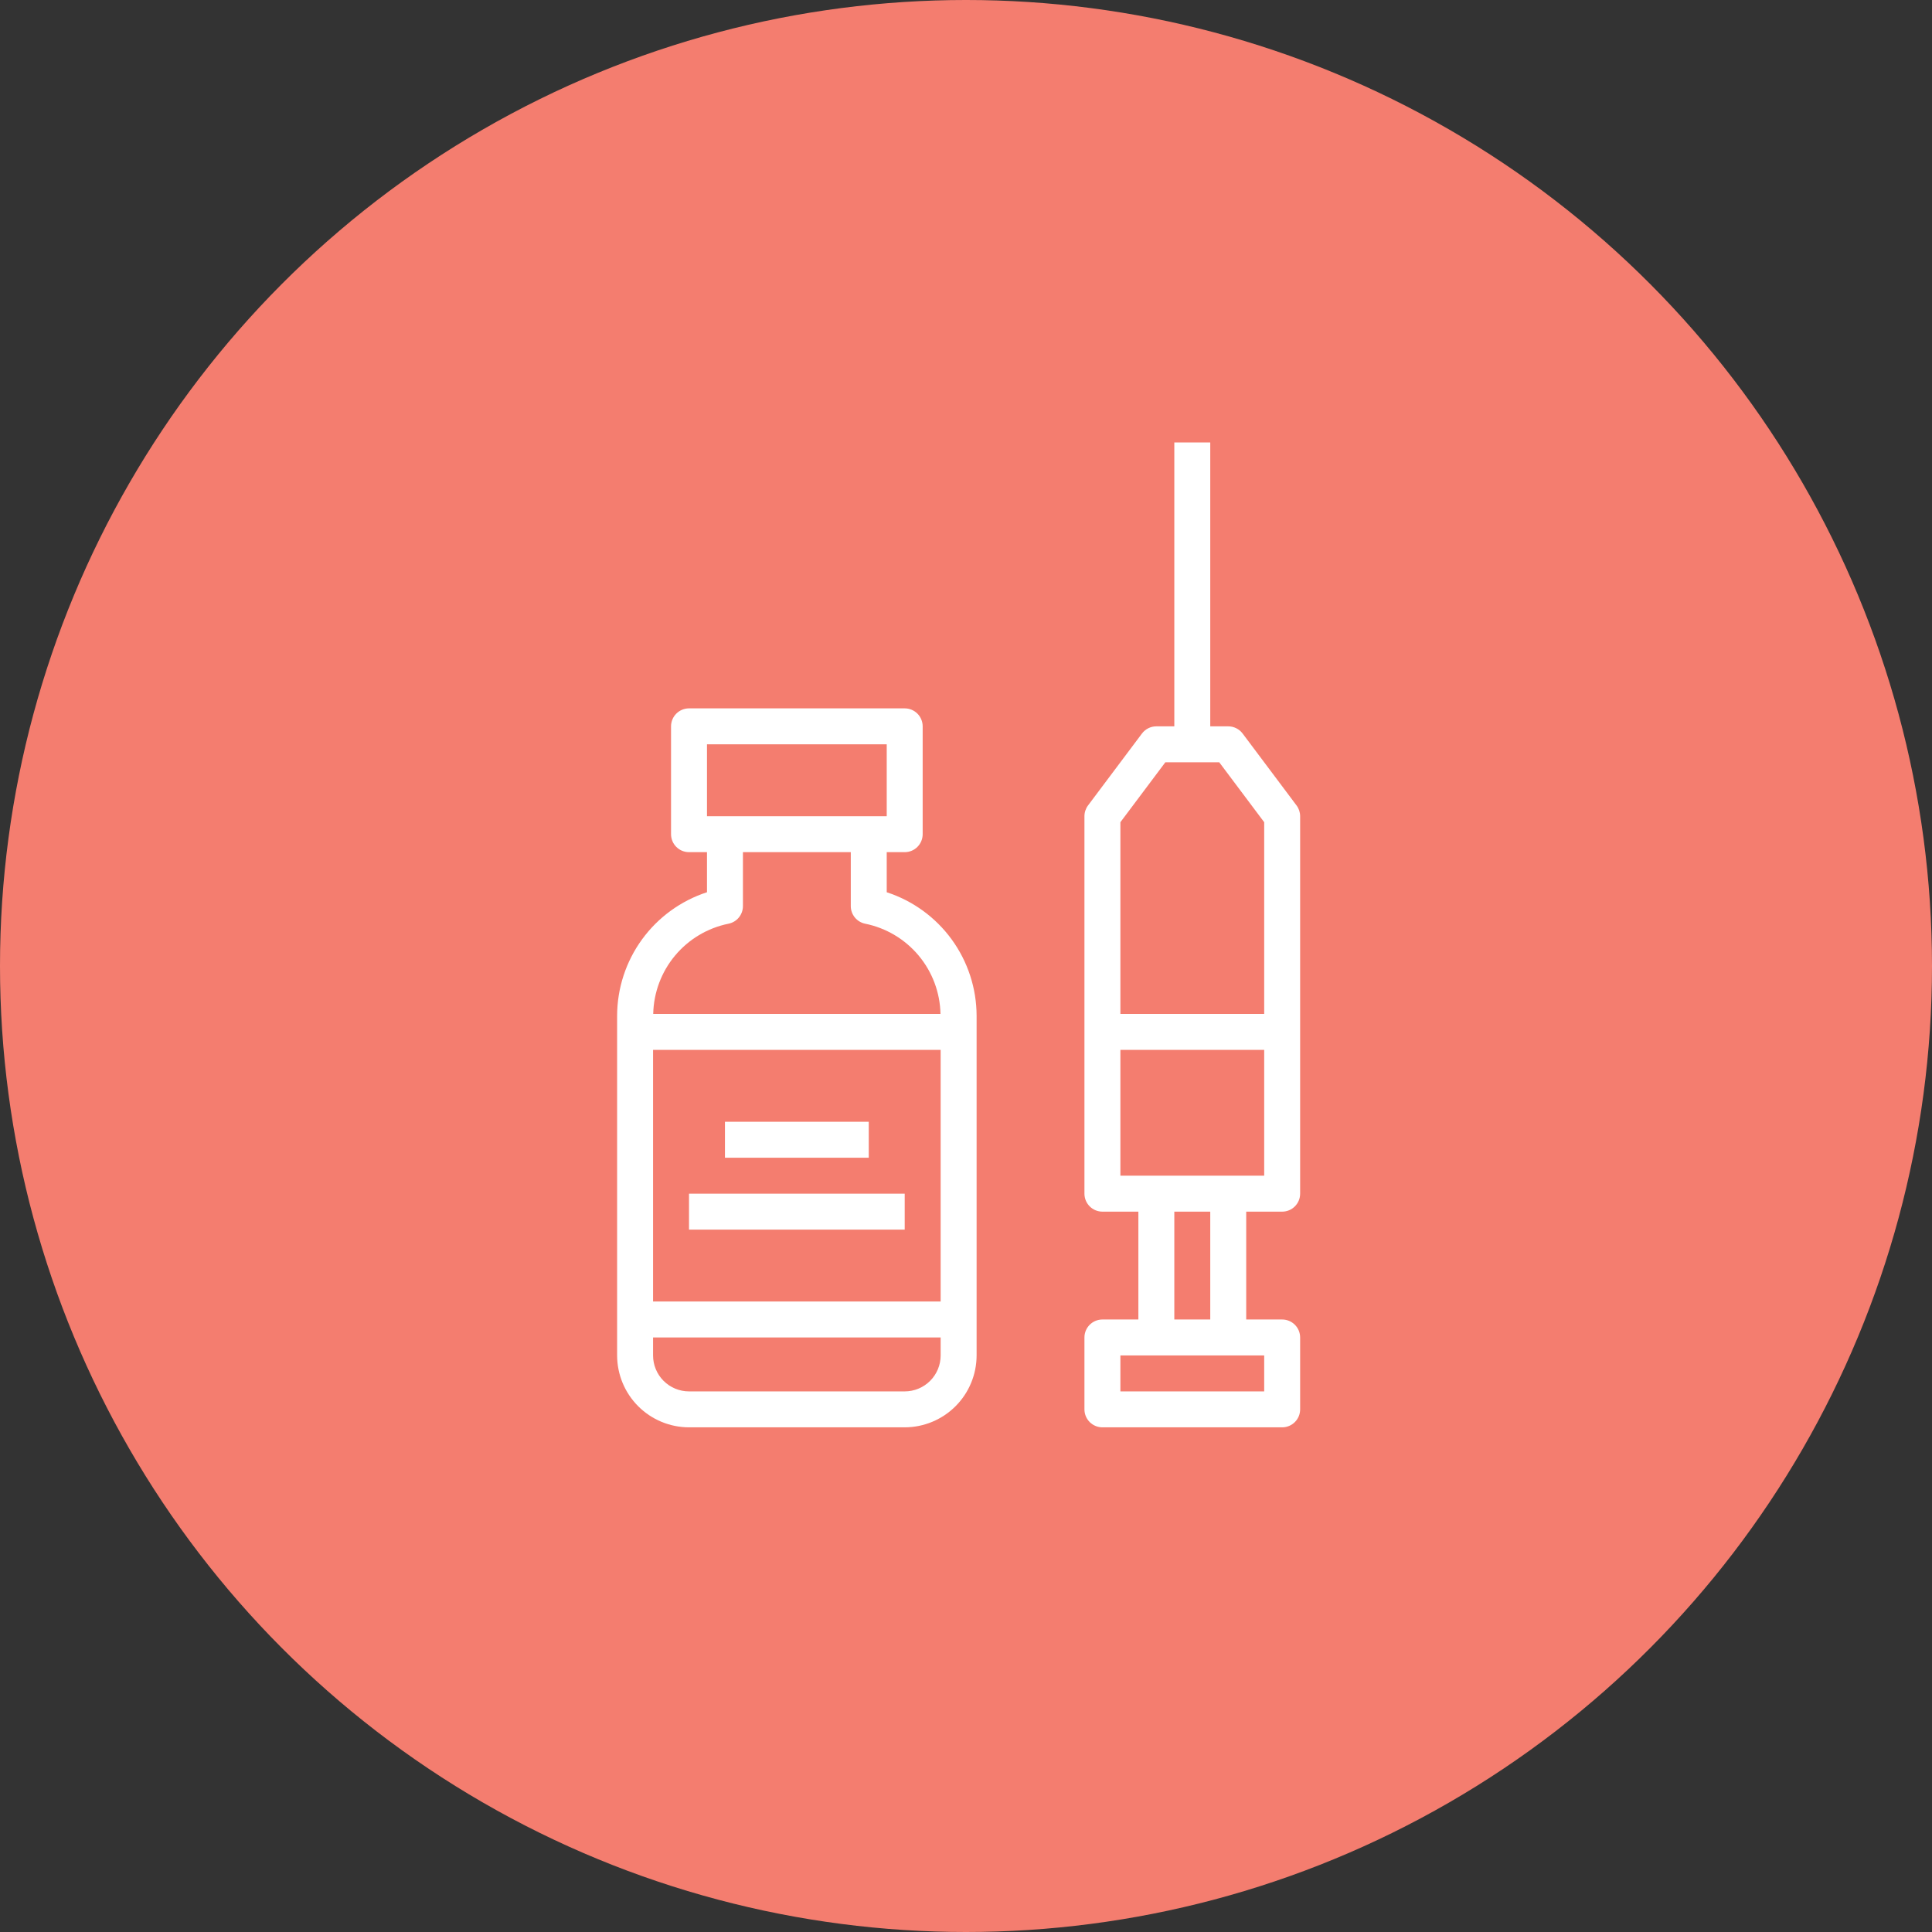
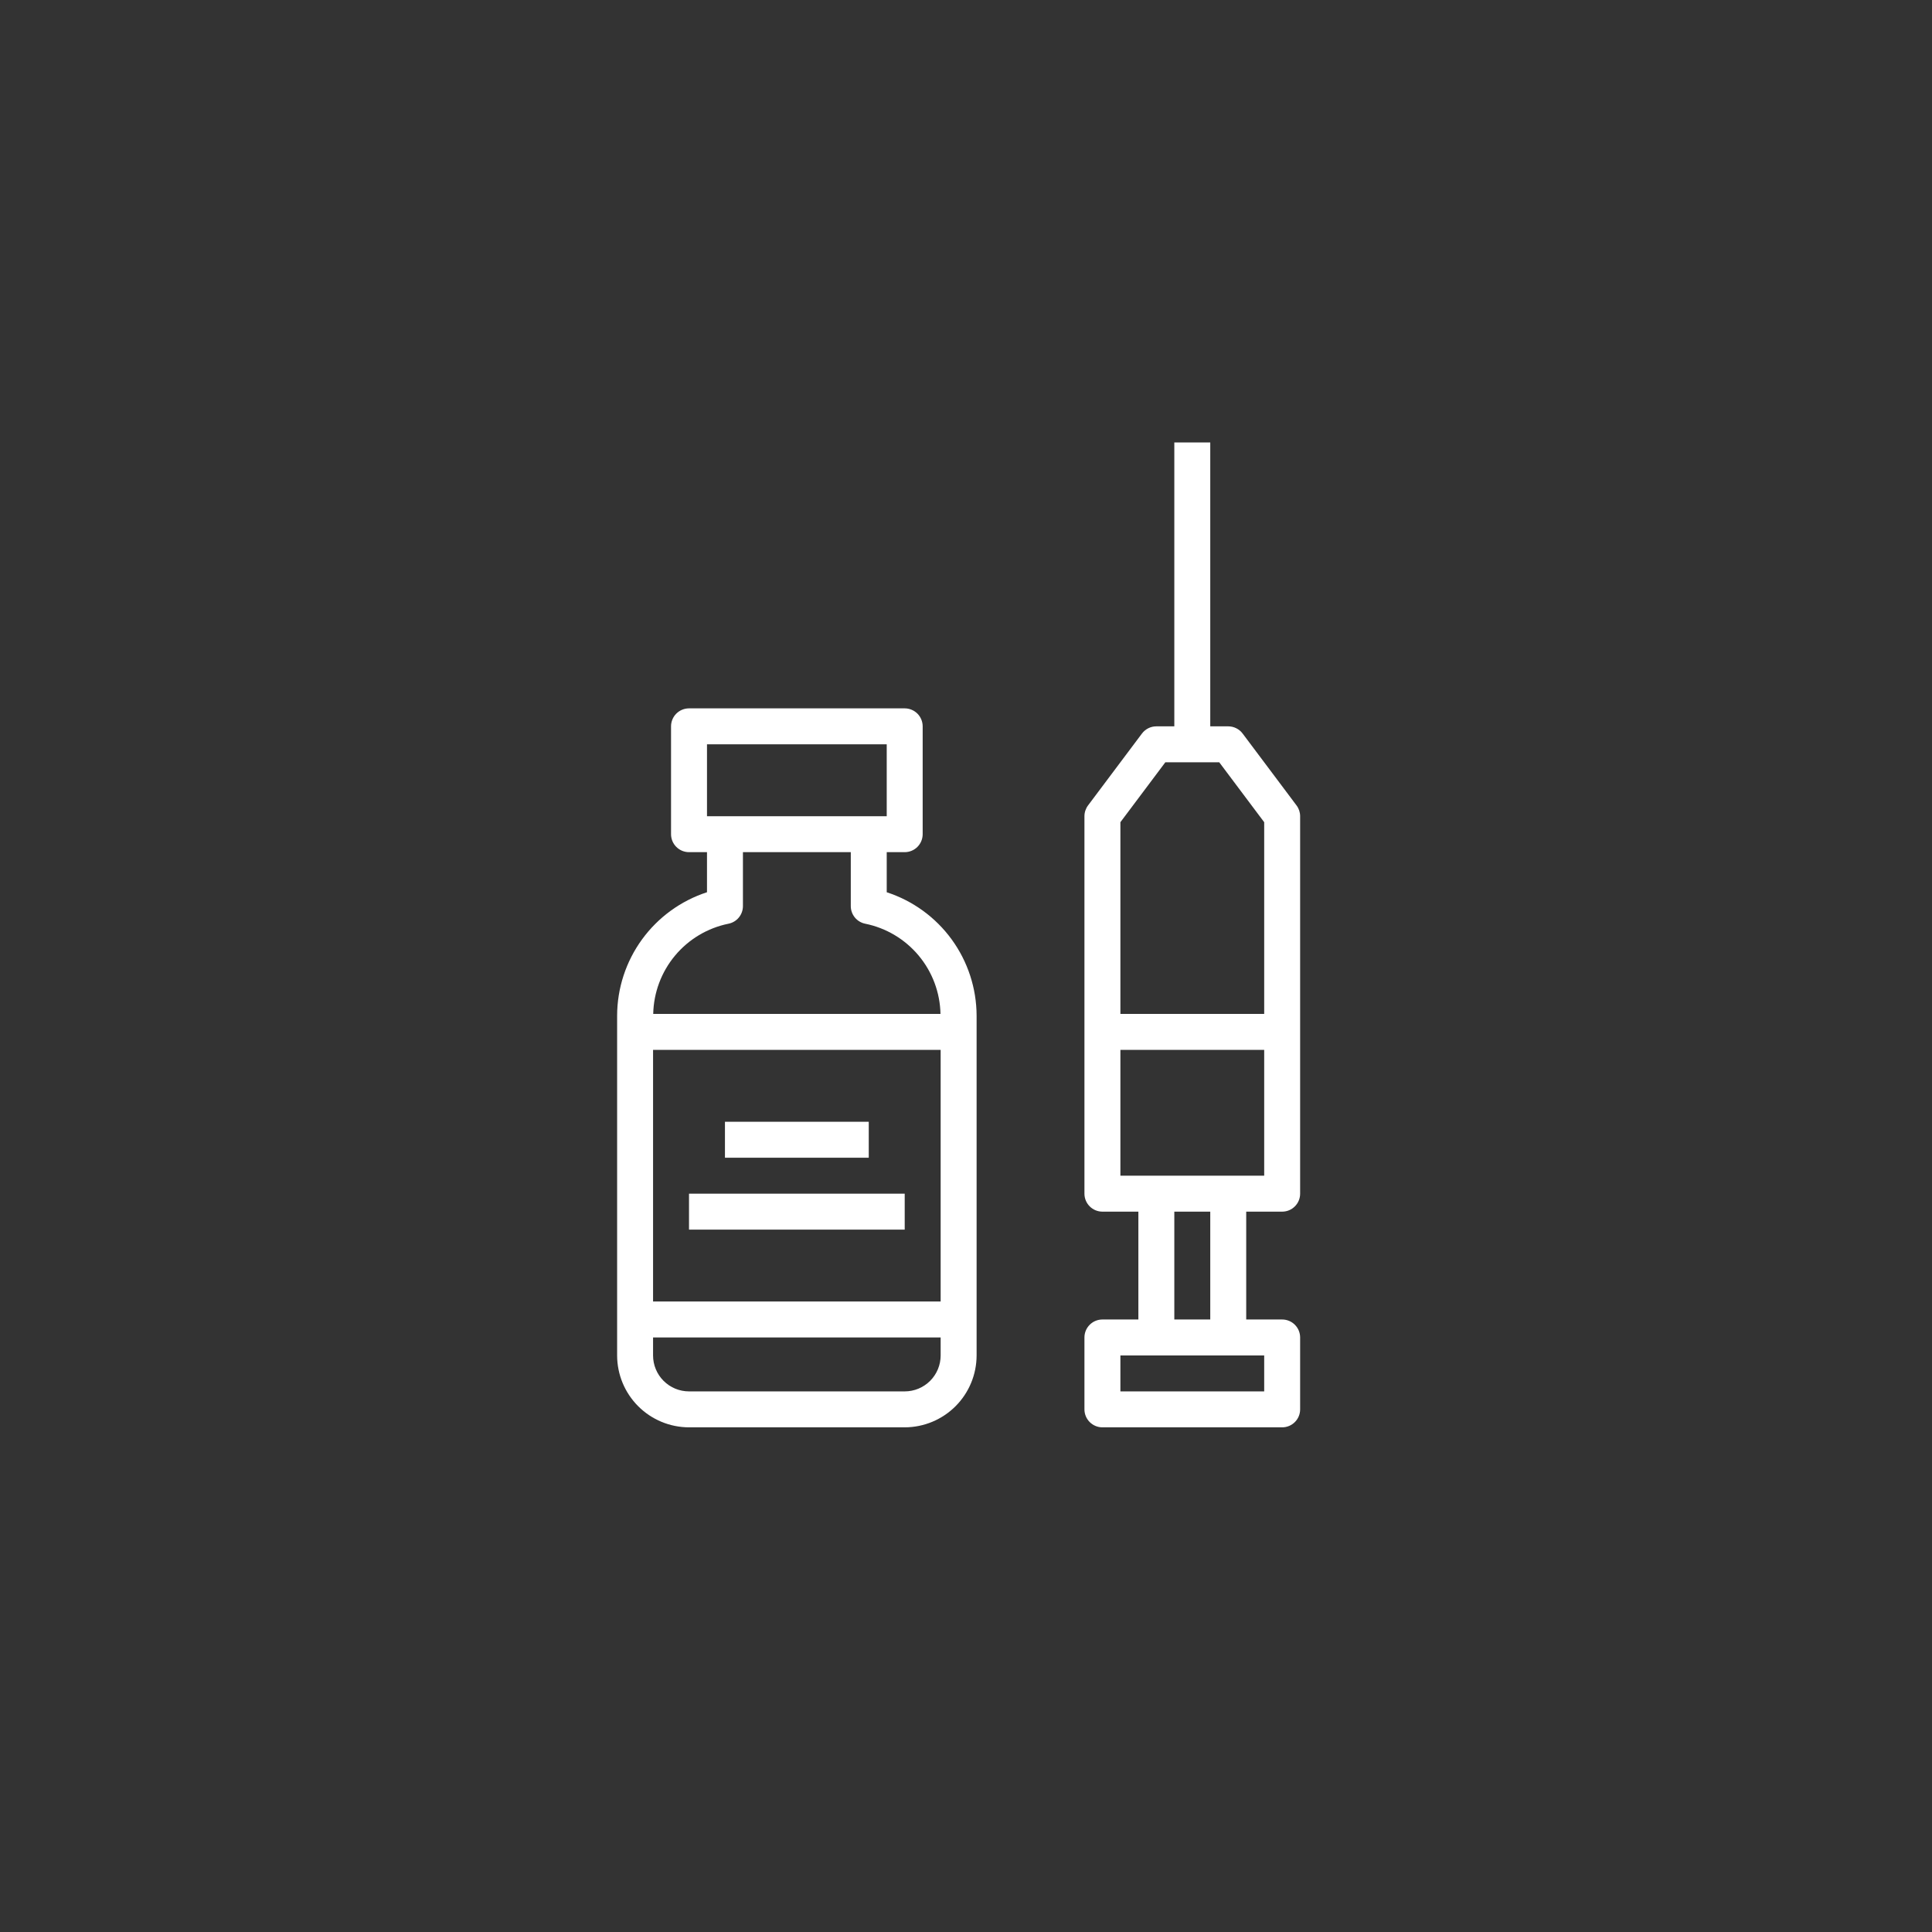
<svg xmlns="http://www.w3.org/2000/svg" width="131" height="131" viewBox="0 0 131 131" fill="none">
  <rect x="0" y="0" width="131" height="131" fill="#333333" stroke="none" />
-   <circle cx="65.5" cy="65.5" r="65.5" fill="#F47D6F" />
  <g clip-path="url(#clip0_452_4426)">
    <path d="M41.844 68.872V91.906C41.846 93.199 42.36 94.437 43.274 95.351C44.188 96.265 45.426 96.779 46.719 96.781H61.344C62.636 96.779 63.875 96.265 64.789 95.351C65.703 94.437 66.217 93.199 66.219 91.906V68.872C66.214 67.012 65.623 65.202 64.529 63.698C63.434 62.194 61.893 61.075 60.125 60.499V57.781H61.344C61.667 57.781 61.977 57.653 62.206 57.424C62.434 57.196 62.562 56.886 62.562 56.562V49.25C62.562 48.927 62.434 48.617 62.206 48.388C61.977 48.16 61.667 48.031 61.344 48.031H46.719C46.395 48.031 46.086 48.16 45.857 48.388C45.628 48.617 45.5 48.927 45.5 49.25V56.562C45.5 56.886 45.628 57.196 45.857 57.424C46.086 57.653 46.395 57.781 46.719 57.781H47.938V60.498C46.169 61.074 44.628 62.194 43.533 63.697C42.439 65.201 41.848 67.012 41.844 68.872ZM63.781 71.188V88.25H44.281V71.188H63.781ZM61.344 94.344H46.719C46.072 94.344 45.452 94.087 44.995 93.63C44.538 93.173 44.281 92.553 44.281 91.906V90.688H63.781V91.906C63.781 92.553 63.524 93.173 63.067 93.63C62.61 94.087 61.99 94.344 61.344 94.344ZM47.938 50.469H60.125V55.344H47.938V50.469ZM57.688 57.781V61.438C57.687 61.718 57.785 61.991 57.962 62.209C58.14 62.426 58.387 62.576 58.663 62.632C60.082 62.919 61.362 63.682 62.291 64.794C63.219 65.906 63.741 67.302 63.77 68.75H44.292C44.322 67.302 44.843 65.906 45.772 64.794C46.7 63.682 47.98 62.919 49.4 62.632C49.675 62.576 49.923 62.426 50.1 62.209C50.278 61.991 50.375 61.718 50.375 61.438V57.781H57.688Z" fill="white" />
    <path d="M49.156 76.062H58.906V78.5H49.156V76.062Z" fill="white" />
    <path d="M46.719 80.938H61.344V83.375H46.719V80.938Z" fill="white" />
    <path d="M86.938 82.156C87.261 82.156 87.571 82.028 87.799 81.799C88.028 81.571 88.156 81.261 88.156 80.938V55.344C88.156 55.08 88.071 54.824 87.912 54.612L84.256 49.737C84.143 49.586 83.996 49.463 83.826 49.379C83.657 49.294 83.471 49.25 83.281 49.25H82.062V29.5H79.625V49.25H78.406C78.217 49.25 78.03 49.294 77.861 49.379C77.692 49.463 77.545 49.586 77.431 49.737L73.775 54.612C73.617 54.824 73.531 55.08 73.531 55.344V80.938C73.531 81.261 73.66 81.571 73.888 81.799C74.117 82.028 74.427 82.156 74.75 82.156H77.188V89.469H74.75C74.427 89.469 74.117 89.597 73.888 89.826C73.66 90.054 73.531 90.364 73.531 90.688V95.562C73.531 95.886 73.66 96.196 73.888 96.424C74.117 96.653 74.427 96.781 74.75 96.781H86.938C87.261 96.781 87.571 96.653 87.799 96.424C88.028 96.196 88.156 95.886 88.156 95.562V90.688C88.156 90.364 88.028 90.054 87.799 89.826C87.571 89.597 87.261 89.469 86.938 89.469H84.5V82.156H86.938ZM79.016 51.688H82.672L85.719 55.75V68.75H75.969V55.75L79.016 51.688ZM75.969 71.188H85.719V79.719H75.969V71.188ZM85.719 94.344H75.969V91.906H85.719V94.344ZM82.062 89.469H79.625V82.156H82.062V89.469Z" fill="white" />
  </g>
  <defs>
    <clipPath id="clip0_452_4426">
      <rect width="78" height="68" fill="white" transform="translate(26 30)" />
    </clipPath>
  </defs>
</svg>